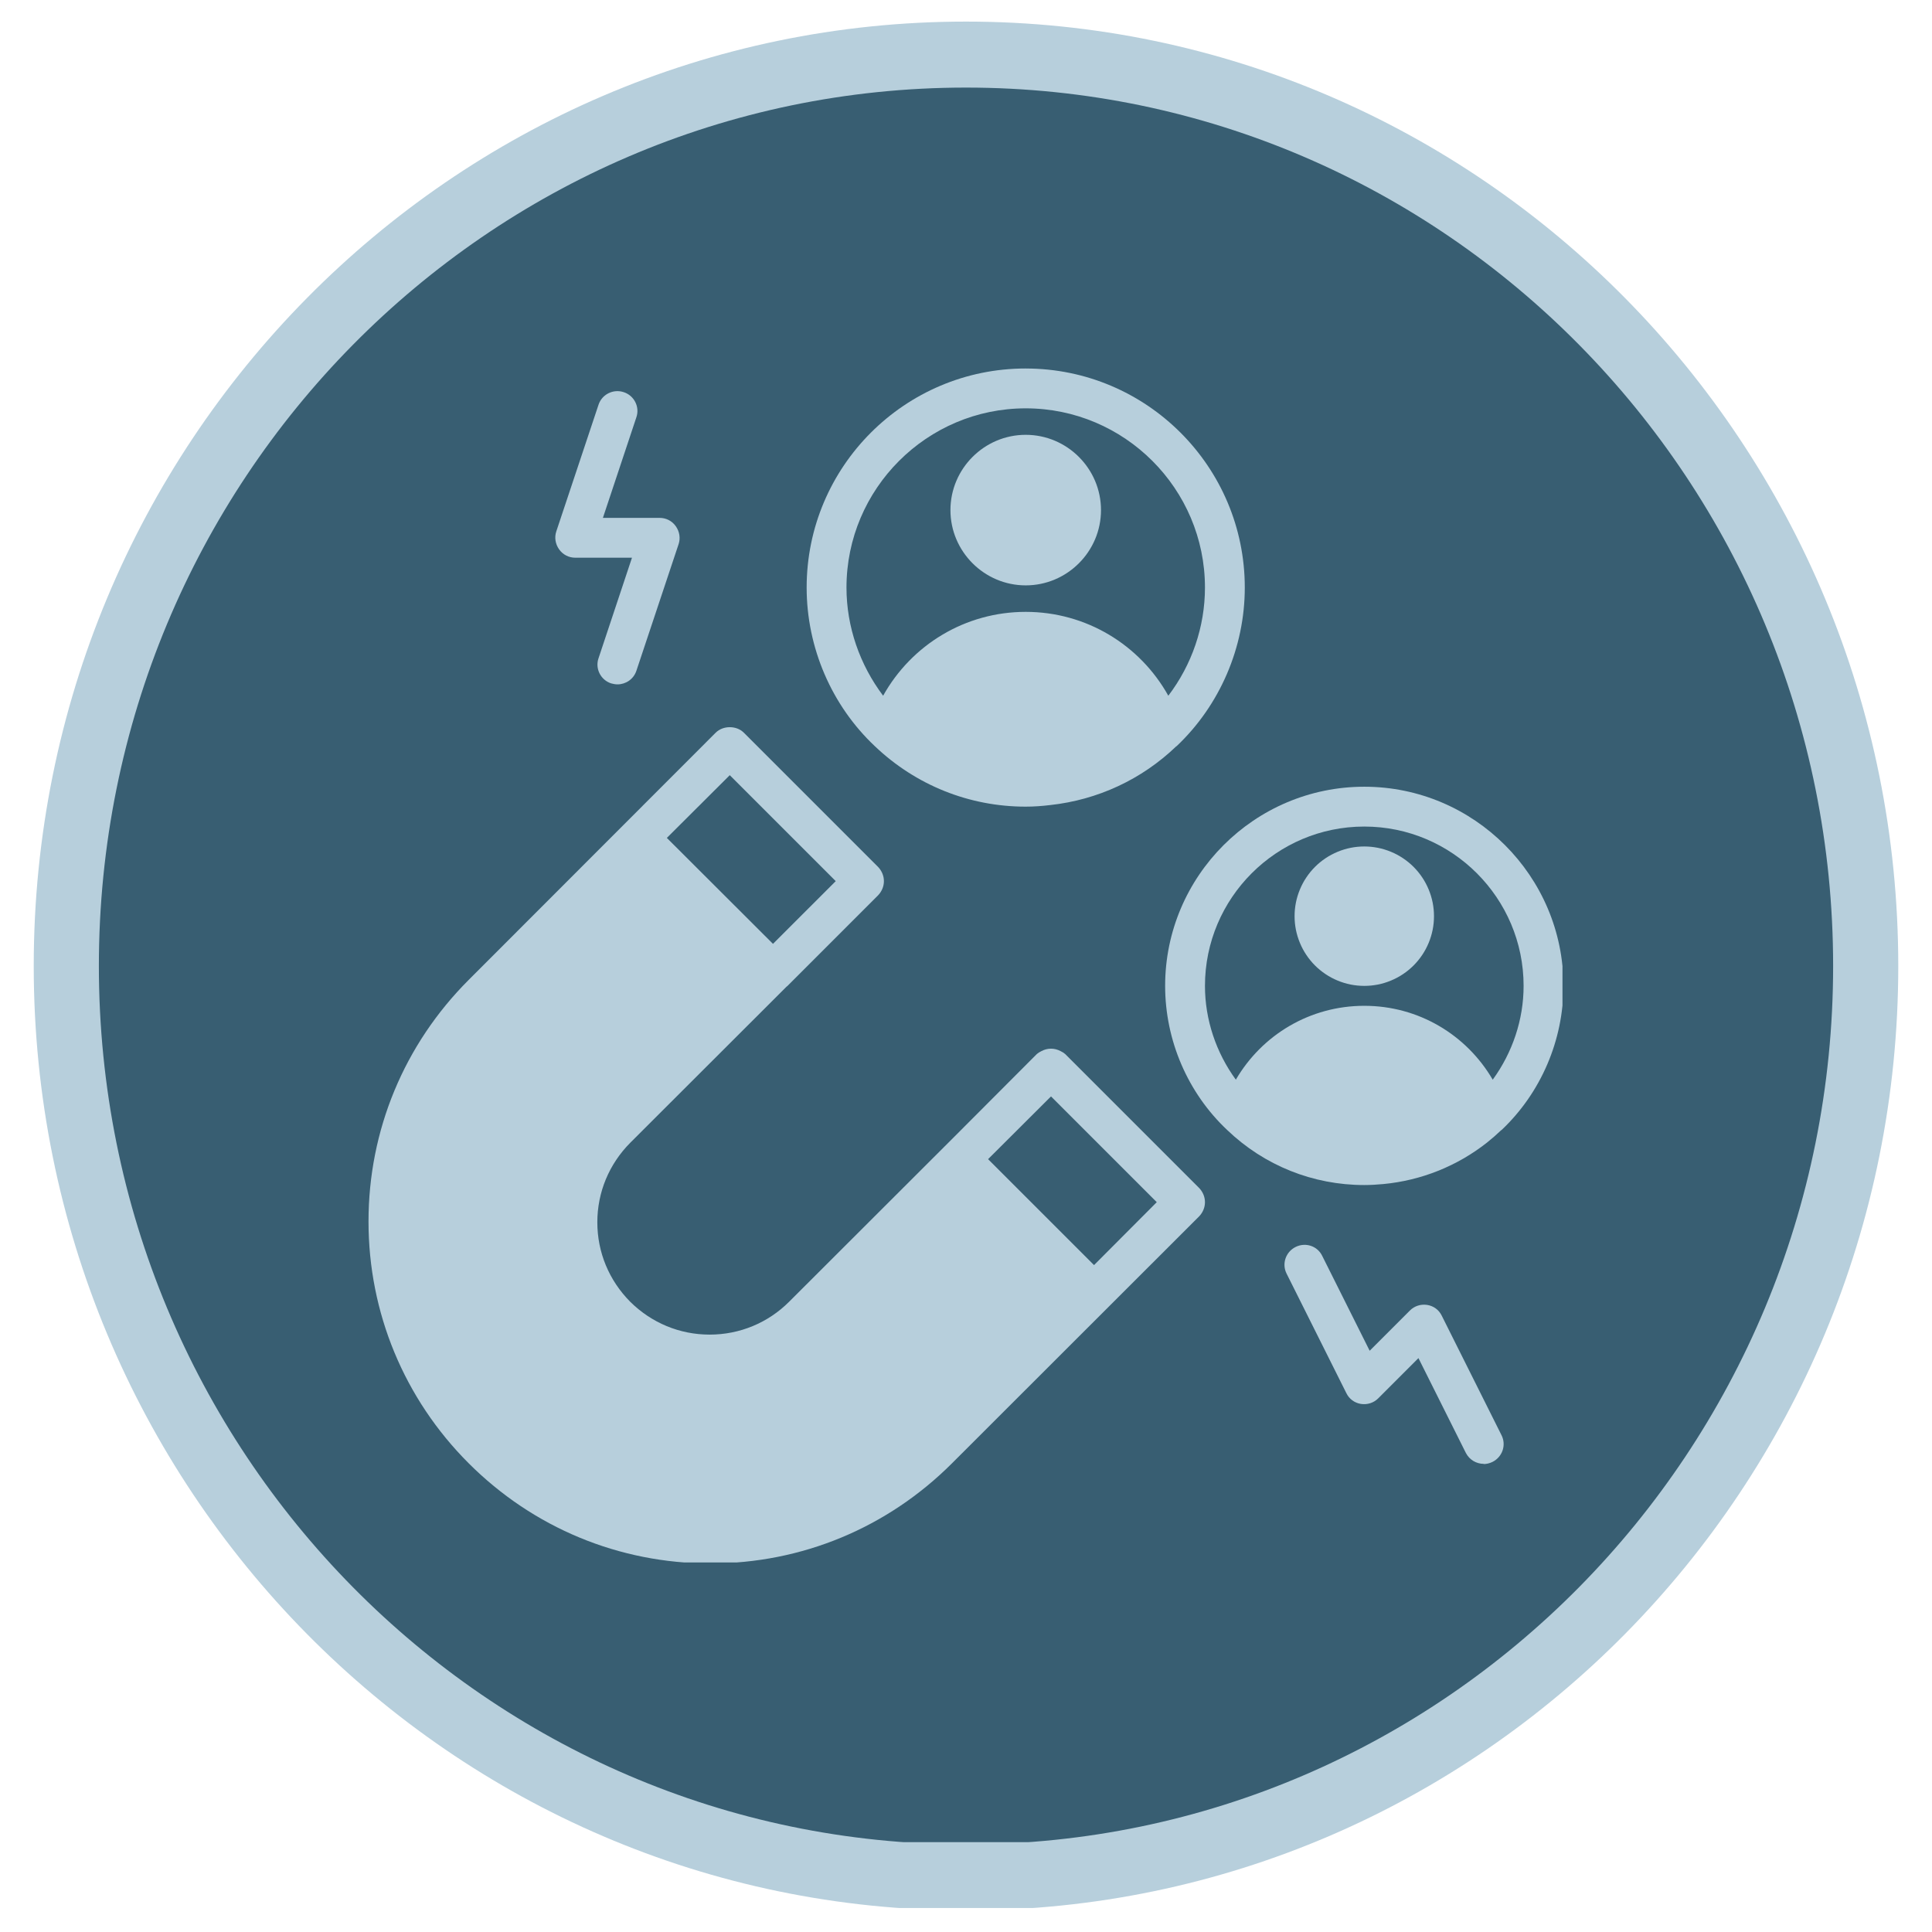
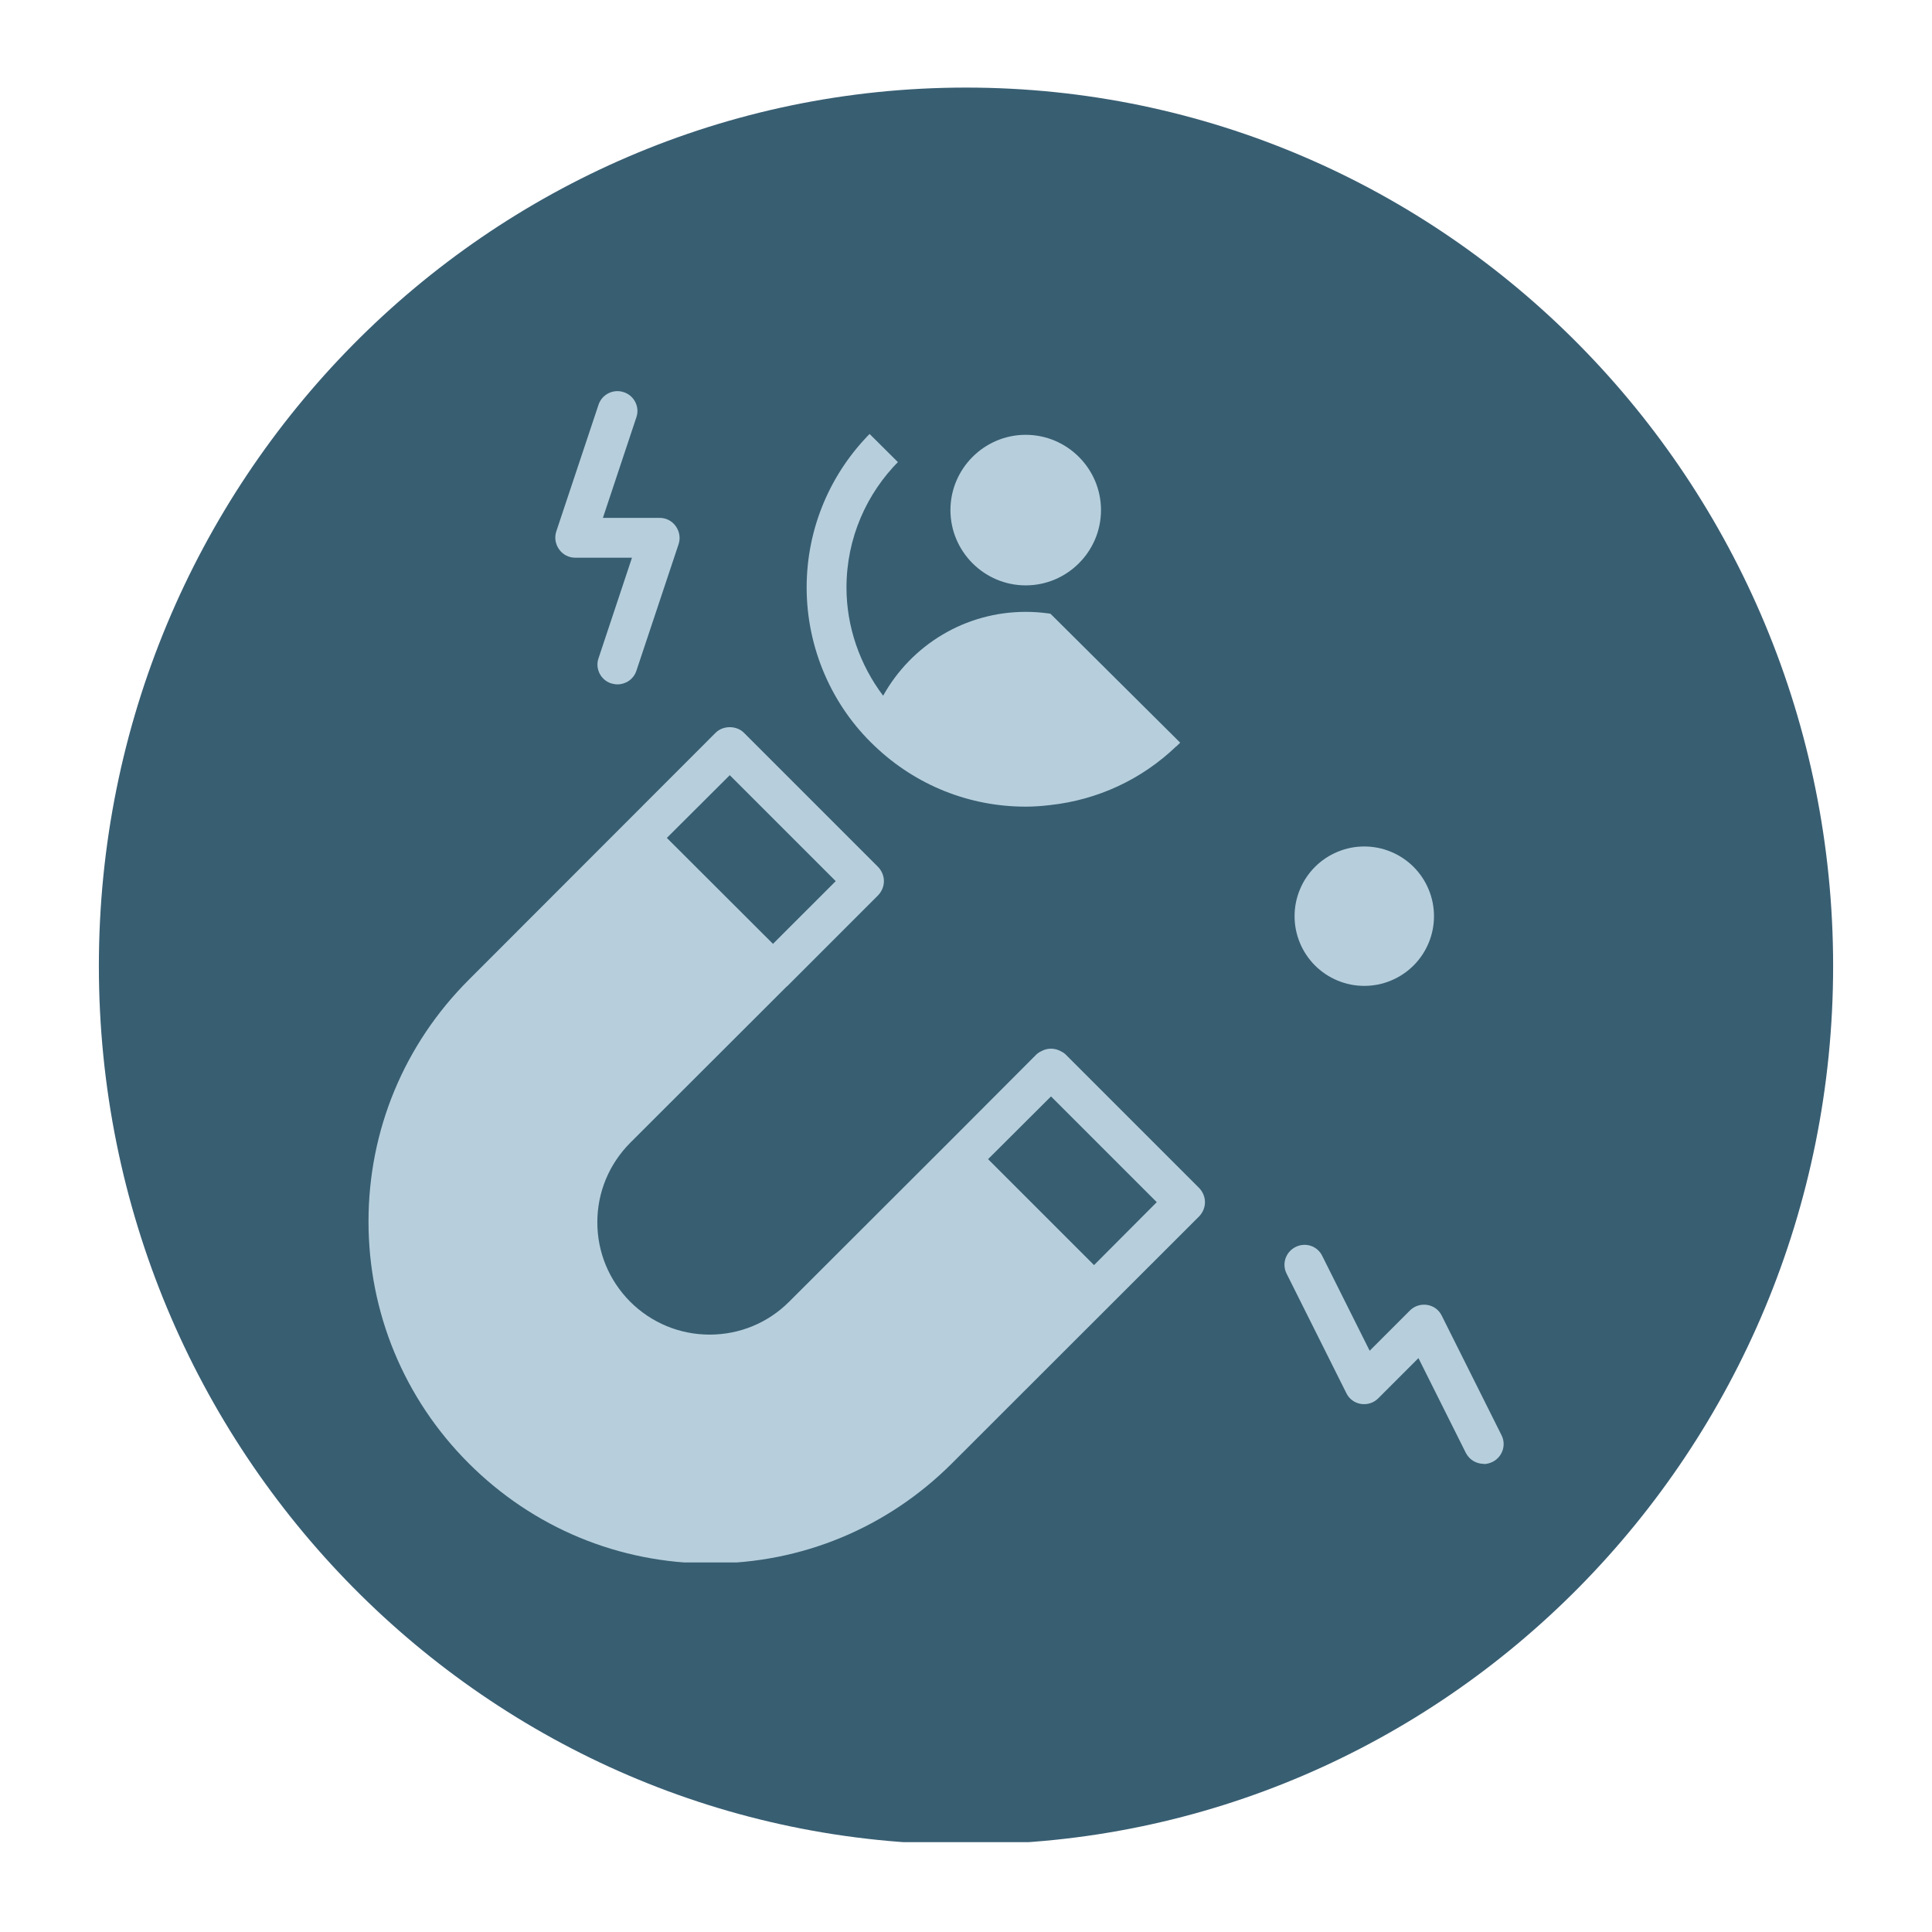
<svg xmlns="http://www.w3.org/2000/svg" width="500" zoomAndPan="magnify" viewBox="0 0 375 375" height="500" preserveAspectRatio="xMidYMid meet" version="1.0">
  <defs>
    <clipPath id="13ce54431f">
-       <path d="M 6.547 4.191 L 368.453 4.191 L 368.453 371 L 6.547 371 Z M 6.547 4.191 " clip-rule="nonzero" />
-     </clipPath>
+       </clipPath>
    <clipPath id="08e52ce2a6">
-       <path d="M 187.5 4.191 C 87.562 4.191 6.547 86.262 6.547 187.5 C 6.547 288.738 87.562 370.809 187.5 370.809 C 287.438 370.809 368.453 288.738 368.453 187.5 C 368.453 86.262 287.438 4.191 187.5 4.191 Z M 187.5 4.191 " clip-rule="nonzero" />
-     </clipPath>
+       </clipPath>
    <clipPath id="8c7d424940">
      <path d="M 19.191 17 L 355.809 17 L 355.809 358 L 19.191 358 Z M 19.191 17 " clip-rule="nonzero" />
    </clipPath>
    <clipPath id="0f9c79e68a">
      <path d="M 187.5 17 C 94.547 17 19.191 93.336 19.191 187.5 C 19.191 281.664 94.547 358 187.5 358 C 280.453 358 355.809 281.664 355.809 187.5 C 355.809 93.336 280.453 17 187.5 17 Z M 187.5 17 " clip-rule="nonzero" />
    </clipPath>
    <clipPath id="9ed5c219d5">
      <path d="M 71.527 141 L 234 141 L 234 303.273 L 71.527 303.273 Z M 71.527 141 " clip-rule="nonzero" />
    </clipPath>
    <clipPath id="dfab8674ba">
-       <path d="M 156 71.523 L 242 71.523 L 242 157 L 156 157 Z M 156 71.523 " clip-rule="nonzero" />
+       <path d="M 156 71.523 L 242 157 L 156 157 Z M 156 71.523 " clip-rule="nonzero" />
    </clipPath>
    <clipPath id="3d2ba4d343">
-       <path d="M 226 152 L 303.277 152 L 303.277 231 L 226 231 Z M 226 152 " clip-rule="nonzero" />
-     </clipPath>
+       </clipPath>
  </defs>
  <g clip-path="url(#13ce54431f)">
    <g clip-path="url(#08e52ce2a6)">
-       <path fill="#b7cfdc" d="M 6.547 4.191 L 368.453 4.191 L 368.453 370.34 L 6.547 370.34 Z M 6.547 4.191 " fill-opacity="1" fill-rule="nonzero" />
-     </g>
+       </g>
  </g>
  <g clip-path="url(#8c7d424940)">
    <g clip-path="url(#0f9c79e68a)">
      <path fill="#385e72" d="M 19.191 17 L 355.809 17 L 355.809 357.562 L 19.191 357.562 Z M 19.191 17 " fill-opacity="1" fill-rule="nonzero" />
    </g>
  </g>
  <g clip-path="url(#9ed5c219d5)">
    <path fill="#b7cfdc" d="M 232.762 230.598 L 206.746 204.582 C 206.473 204.348 206.203 204.195 205.895 204.039 C 204.695 203.383 203.305 203.383 202.105 204.039 C 201.797 204.195 201.527 204.348 201.254 204.582 L 185.059 220.816 L 153.168 252.668 C 149.07 256.766 143.582 259.047 137.742 259.047 C 131.906 259.047 126.457 256.766 122.32 252.668 C 118.223 248.531 115.941 243.082 115.941 237.246 C 115.941 231.406 118.223 225.957 122.32 221.82 L 152.703 191.477 C 152.703 191.477 152.742 191.438 152.781 191.438 L 170.445 173.77 C 171.141 173.035 171.566 172.07 171.566 171.027 C 171.566 169.984 171.141 169.016 170.445 168.281 L 144.391 142.227 C 143.656 141.492 142.652 141.145 141.648 141.145 C 140.645 141.145 139.637 141.492 138.902 142.227 L 90.969 190.199 C 78.445 202.727 71.527 219.387 71.527 237.09 C 71.527 254.793 78.445 271.496 90.969 284.02 C 103.496 296.543 120.156 303.465 137.898 303.465 C 155.641 303.465 172.262 296.543 184.789 284.02 L 232.762 236.086 C 233.457 235.352 233.883 234.383 233.883 233.34 C 233.883 232.297 233.457 231.332 232.762 230.598 Z M 141.648 150.461 L 162.215 171.027 L 150.035 183.203 L 129.434 162.637 Z M 212.352 245.555 L 191.785 224.992 L 204 212.812 L 224.527 233.34 Z M 212.352 245.555 " fill-opacity="1" fill-rule="nonzero" />
  </g>
  <g clip-path="url(#dfab8674ba)">
    <path fill="#b7cfdc" d="M 199.09 71.523 C 175.625 71.523 156.57 90.582 156.57 114.047 C 156.57 125.684 161.402 136.934 169.828 144.855 C 177.754 152.395 188.113 156.57 199.09 156.57 C 200.676 156.57 202.262 156.453 203.848 156.262 C 213.047 155.254 221.59 151.312 228.316 144.855 L 228.355 144.855 C 236.781 136.895 241.613 125.645 241.613 114.047 C 241.613 90.582 222.555 71.527 199.09 71.527 Z M 226.77 135.039 C 221.242 125.141 210.805 118.762 199.09 118.762 C 187.379 118.762 176.941 125.141 171.414 135.039 C 166.891 129.047 164.301 121.664 164.301 114.047 C 164.301 94.875 179.918 79.258 199.09 79.258 C 218.266 79.258 233.883 94.875 233.883 114.047 C 233.883 121.664 231.332 129.047 226.77 135.039 Z M 226.77 135.039 " fill-opacity="1" fill-rule="nonzero" />
  </g>
  <path fill="#b7cfdc" d="M 199.09 84.398 C 191.051 84.398 184.48 90.969 184.48 99.012 C 184.48 107.051 191.051 113.621 199.09 113.621 C 207.133 113.621 213.703 107.051 213.703 99.012 C 213.703 90.969 207.133 84.398 199.09 84.398 Z M 199.09 84.398 " fill-opacity="1" fill-rule="nonzero" />
  <g clip-path="url(#3d2ba4d343)">
    <path fill="#b7cfdc" d="M 264.809 152.703 C 243.508 152.703 226.152 170.059 226.152 191.359 C 226.152 201.953 230.559 212.156 238.211 219.348 C 245.402 226.227 254.832 230.016 264.809 230.016 C 266.043 230.016 267.281 229.938 268.52 229.824 C 275.863 229.125 282.82 226.344 288.617 221.781 C 289.586 221.008 290.512 220.199 291.402 219.348 L 291.441 219.348 C 299.094 212.117 303.465 201.914 303.465 191.359 C 303.465 170.059 286.105 152.703 264.809 152.703 Z M 289.738 209.566 C 284.637 200.832 275.32 195.227 264.809 195.227 C 254.293 195.227 244.977 200.832 239.875 209.566 C 236.047 204.309 233.883 197.93 233.883 191.359 C 233.883 174.312 247.758 160.434 264.809 160.434 C 281.855 160.434 295.73 174.312 295.73 191.359 C 295.73 197.93 293.566 204.309 289.738 209.566 Z M 289.738 209.566 " fill-opacity="1" fill-rule="nonzero" />
  </g>
  <path fill="#b7cfdc" d="M 278.336 177.828 C 278.336 178.719 278.25 179.598 278.078 180.469 C 277.902 181.34 277.645 182.188 277.305 183.008 C 276.965 183.828 276.551 184.609 276.055 185.348 C 275.562 186.086 275 186.77 274.375 187.398 C 273.746 188.023 273.062 188.586 272.324 189.078 C 271.586 189.574 270.805 189.988 269.984 190.328 C 269.164 190.668 268.316 190.926 267.445 191.102 C 266.574 191.273 265.695 191.359 264.809 191.359 C 263.918 191.359 263.039 191.273 262.168 191.102 C 261.297 190.926 260.449 190.668 259.629 190.328 C 258.809 189.988 258.027 189.574 257.289 189.078 C 256.551 188.586 255.867 188.023 255.238 187.398 C 254.613 186.77 254.051 186.086 253.559 185.348 C 253.062 184.609 252.648 183.828 252.309 183.008 C 251.969 182.188 251.711 181.34 251.535 180.469 C 251.363 179.598 251.277 178.719 251.277 177.828 C 251.277 176.941 251.363 176.062 251.535 175.191 C 251.711 174.32 251.969 173.473 252.309 172.652 C 252.648 171.832 253.062 171.051 253.559 170.312 C 254.051 169.574 254.613 168.891 255.238 168.262 C 255.867 167.637 256.551 167.074 257.289 166.582 C 258.027 166.086 258.809 165.672 259.629 165.332 C 260.449 164.992 261.297 164.734 262.168 164.559 C 263.039 164.387 263.918 164.301 264.809 164.301 C 265.695 164.301 266.574 164.387 267.445 164.559 C 268.316 164.734 269.164 164.992 269.984 165.332 C 270.805 165.672 271.586 166.086 272.324 166.582 C 273.062 167.074 273.746 167.637 274.375 168.262 C 275 168.891 275.562 169.574 276.055 170.312 C 276.551 171.051 276.965 171.832 277.305 172.652 C 277.645 173.473 277.902 174.32 278.078 175.191 C 278.25 176.062 278.336 176.941 278.336 177.828 Z M 278.336 177.828 " fill-opacity="1" fill-rule="nonzero" />
  <path fill="#b7cfdc" d="M 288 284.133 C 286.57 284.133 285.219 283.363 284.52 282.008 L 275.32 263.609 L 267.512 271.418 C 266.625 272.305 265.387 272.691 264.148 272.5 C 262.914 272.305 261.867 271.531 261.328 270.41 L 249.73 247.219 C 248.766 245.324 249.539 243.004 251.469 242.039 C 253.402 241.07 255.723 241.844 256.648 243.777 L 265.852 262.18 L 273.66 254.371 C 274.547 253.48 275.785 253.094 277.023 253.285 C 278.258 253.48 279.305 254.254 279.844 255.375 L 291.441 278.566 C 292.406 280.461 291.633 282.781 289.703 283.75 C 289.16 284.02 288.543 284.172 287.961 284.172 Z M 288 284.133 " fill-opacity="1" fill-rule="nonzero" />
  <path fill="#b7cfdc" d="M 119.848 132.836 C 119.461 132.836 119.035 132.758 118.609 132.641 C 116.598 131.984 115.477 129.781 116.172 127.77 L 122.668 108.25 L 111.652 108.25 C 110.414 108.25 109.254 107.668 108.52 106.625 C 107.785 105.582 107.59 104.305 107.977 103.145 L 116.172 78.562 C 116.832 76.551 119.035 75.43 121.082 76.125 C 123.094 76.781 124.215 78.984 123.52 80.996 L 117.023 100.52 L 128.039 100.52 C 129.277 100.52 130.438 101.098 131.172 102.141 C 131.906 103.184 132.102 104.461 131.715 105.621 L 123.52 130.207 C 122.977 131.828 121.469 132.836 119.848 132.836 Z M 119.848 132.836 " fill-opacity="1" fill-rule="nonzero" />
</svg>